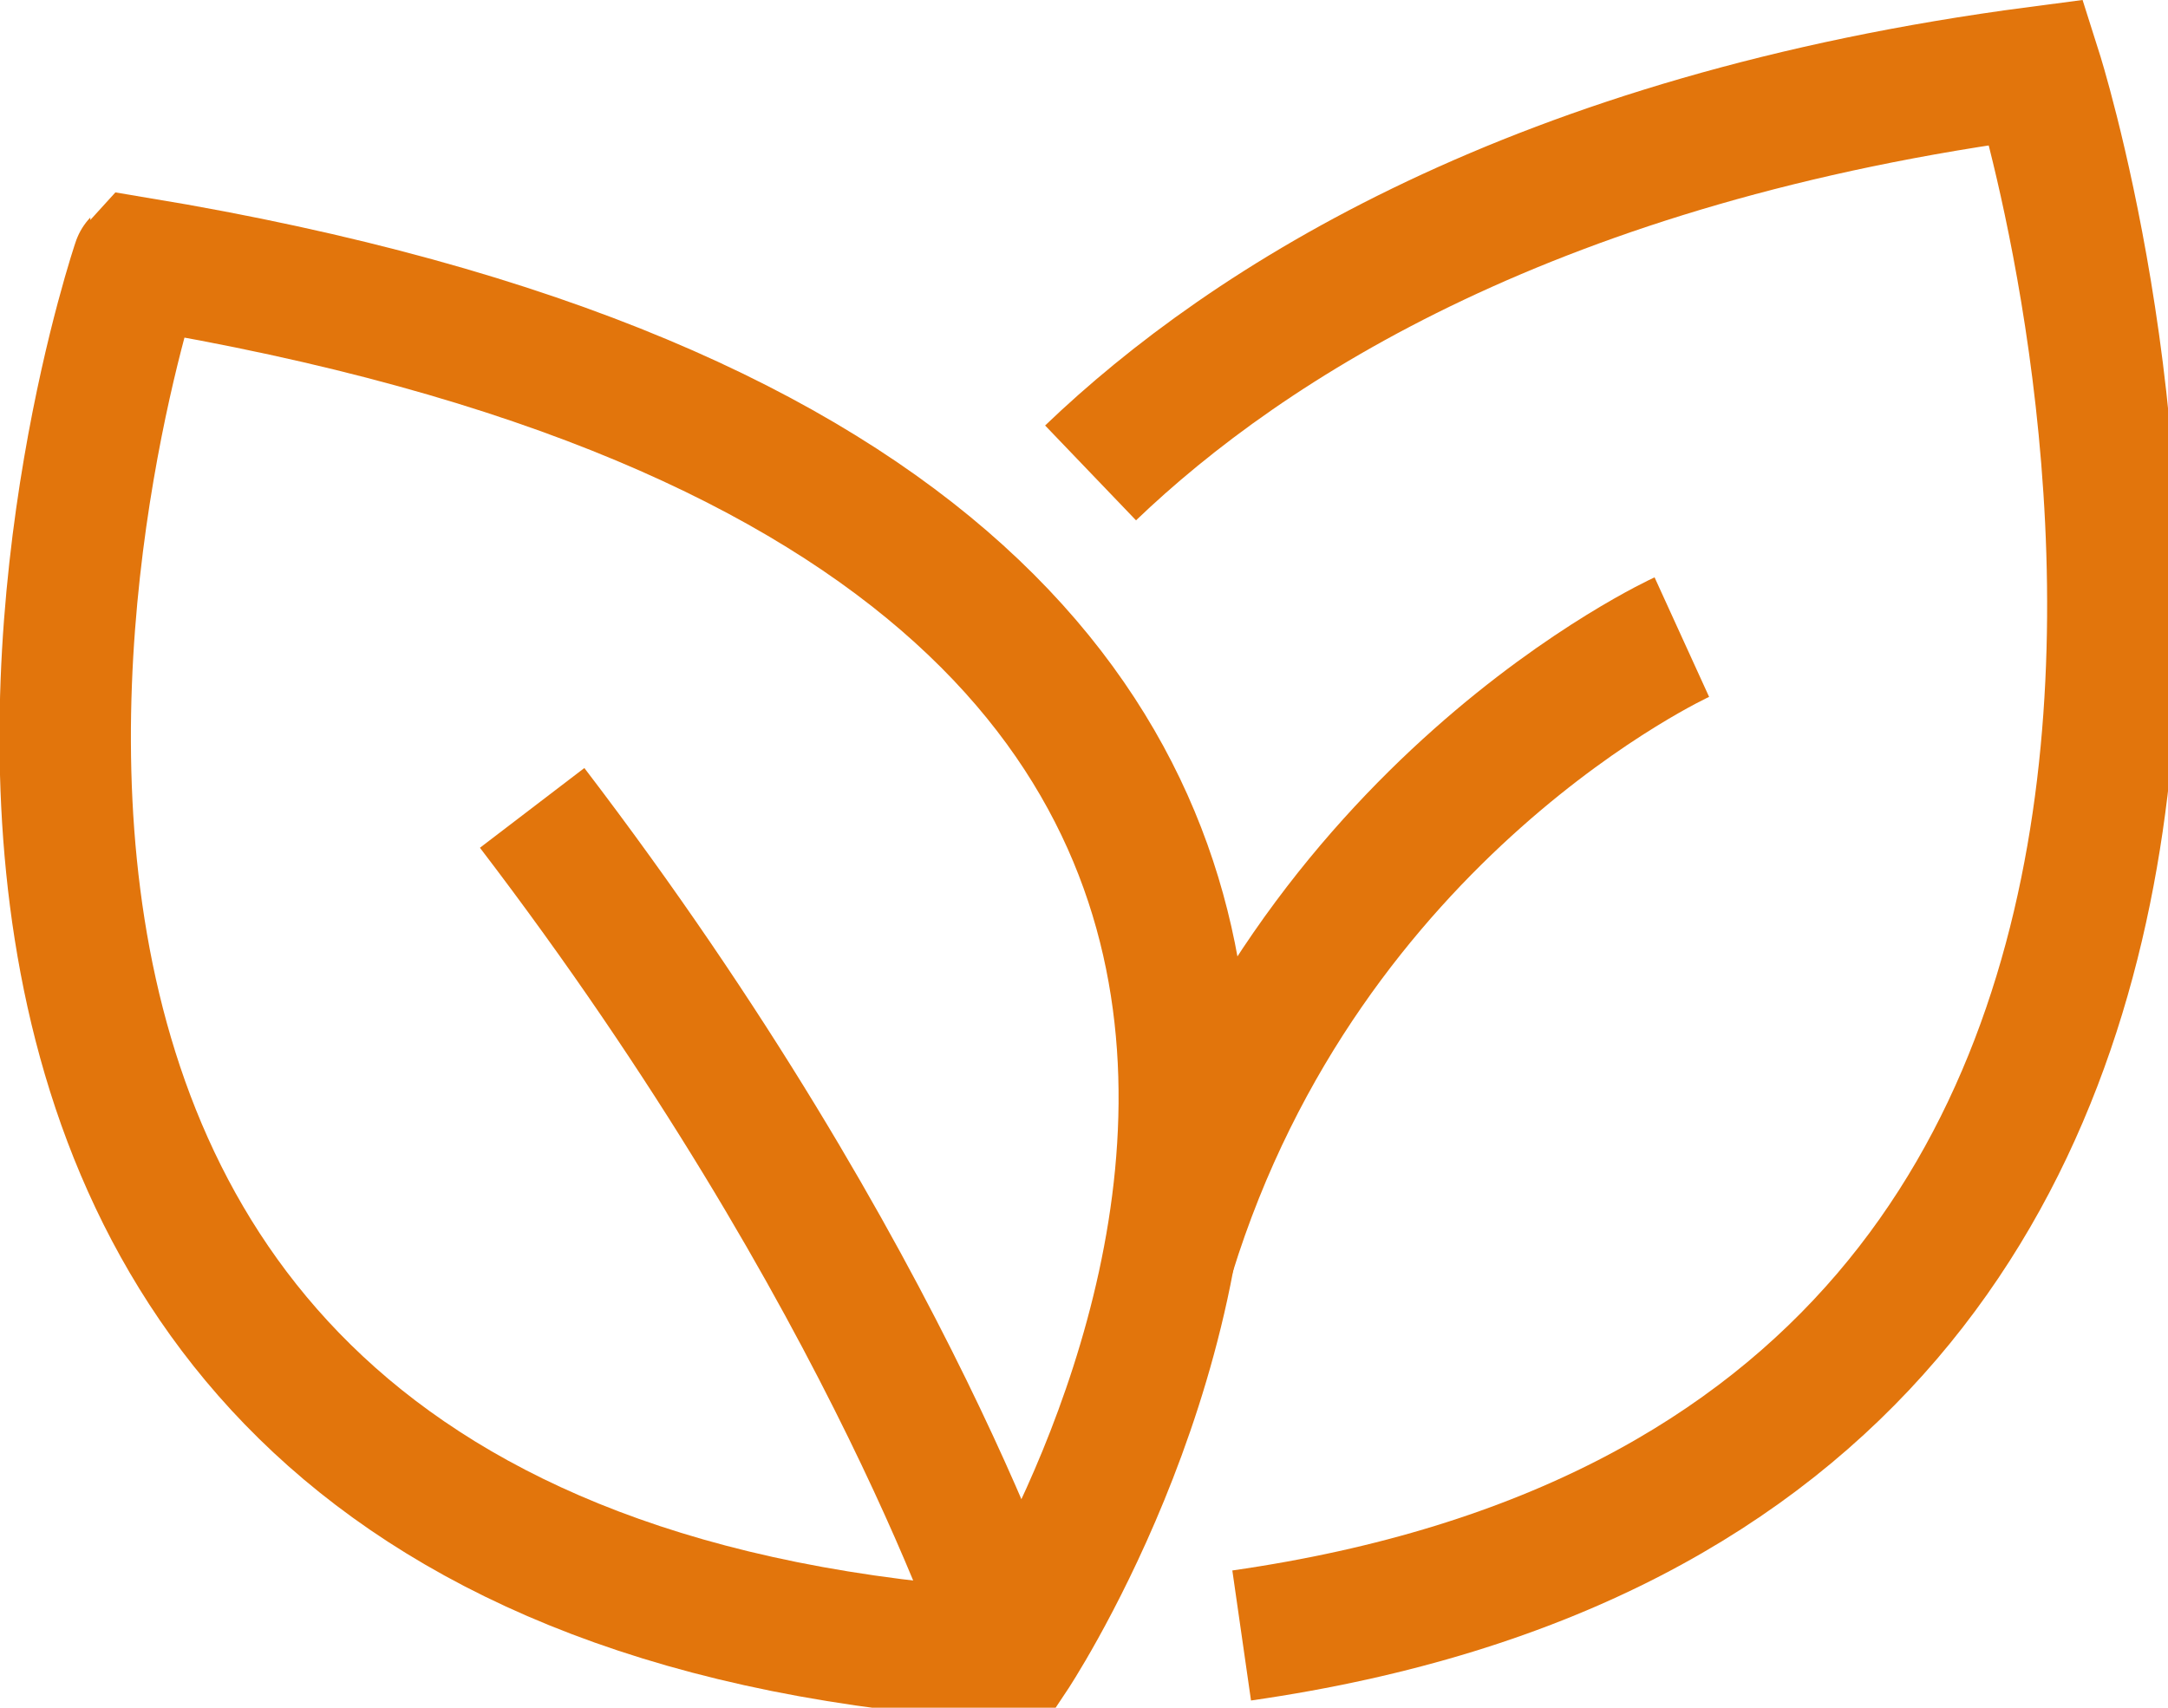
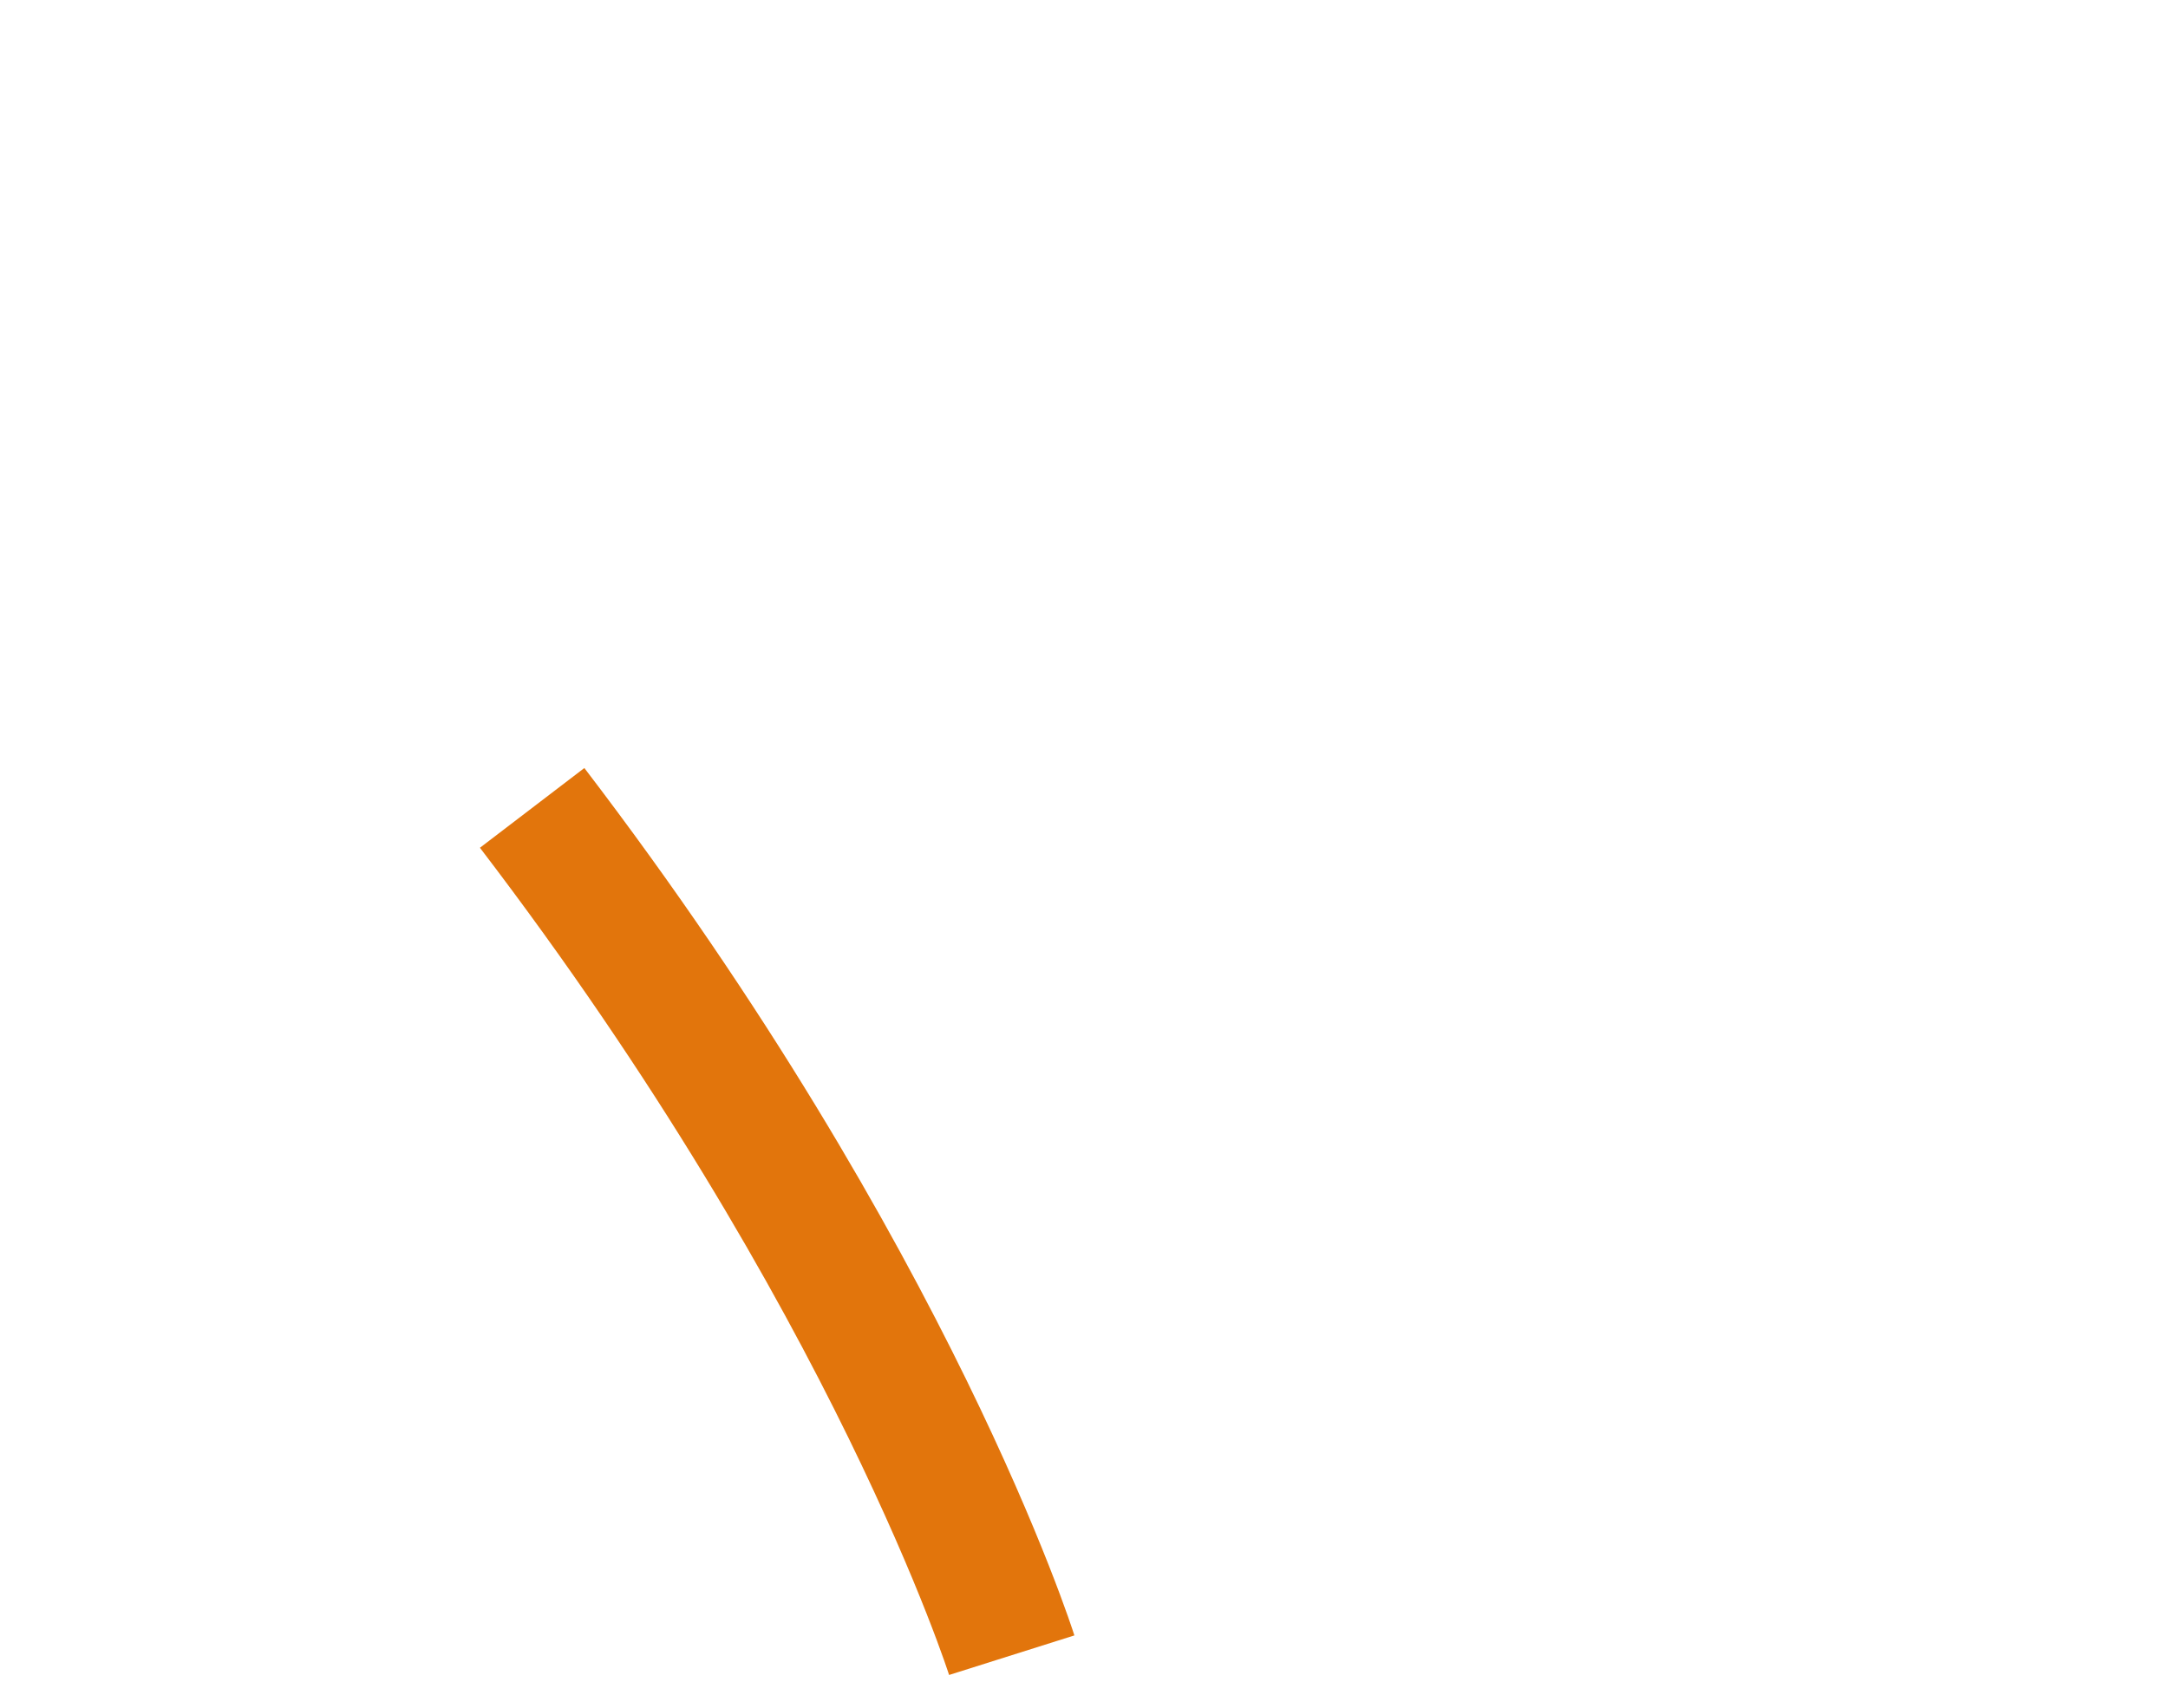
<svg xmlns="http://www.w3.org/2000/svg" version="1.1" x="0px" y="0px" width="33px" height="26px" viewBox="0 0 33 26" enable-background="new 0 0 33 26" xml:space="preserve">
  <defs>
</defs>
-   <path fill="none" stroke="#E2750C" stroke-width="2" stroke-miterlimit="10" d="M15.4,25.2c0,0,11.4-17.1-13.3-21.2  C2.1,4-4.7,24,15.4,25.2z" />
-   <path fill="none" stroke="#E2750C" stroke-width="2" stroke-miterlimit="10" d="M18.9,24.9C37.7,22.2,31,1.1,31,1.1  c-7.6,1-12,3.8-14.4,6.1" />
  <path fill="none" stroke="#E2750C" stroke-width="2" stroke-miterlimit="10" d="M15.4,25.2c0,0-1.8-5.7-7.3-12.9" />
-   <path fill="none" stroke="#E2750C" stroke-width="2" stroke-miterlimit="10" d="M25.6,9.7c0,0-5.7,2.6-7.8,9.4" />
</svg>